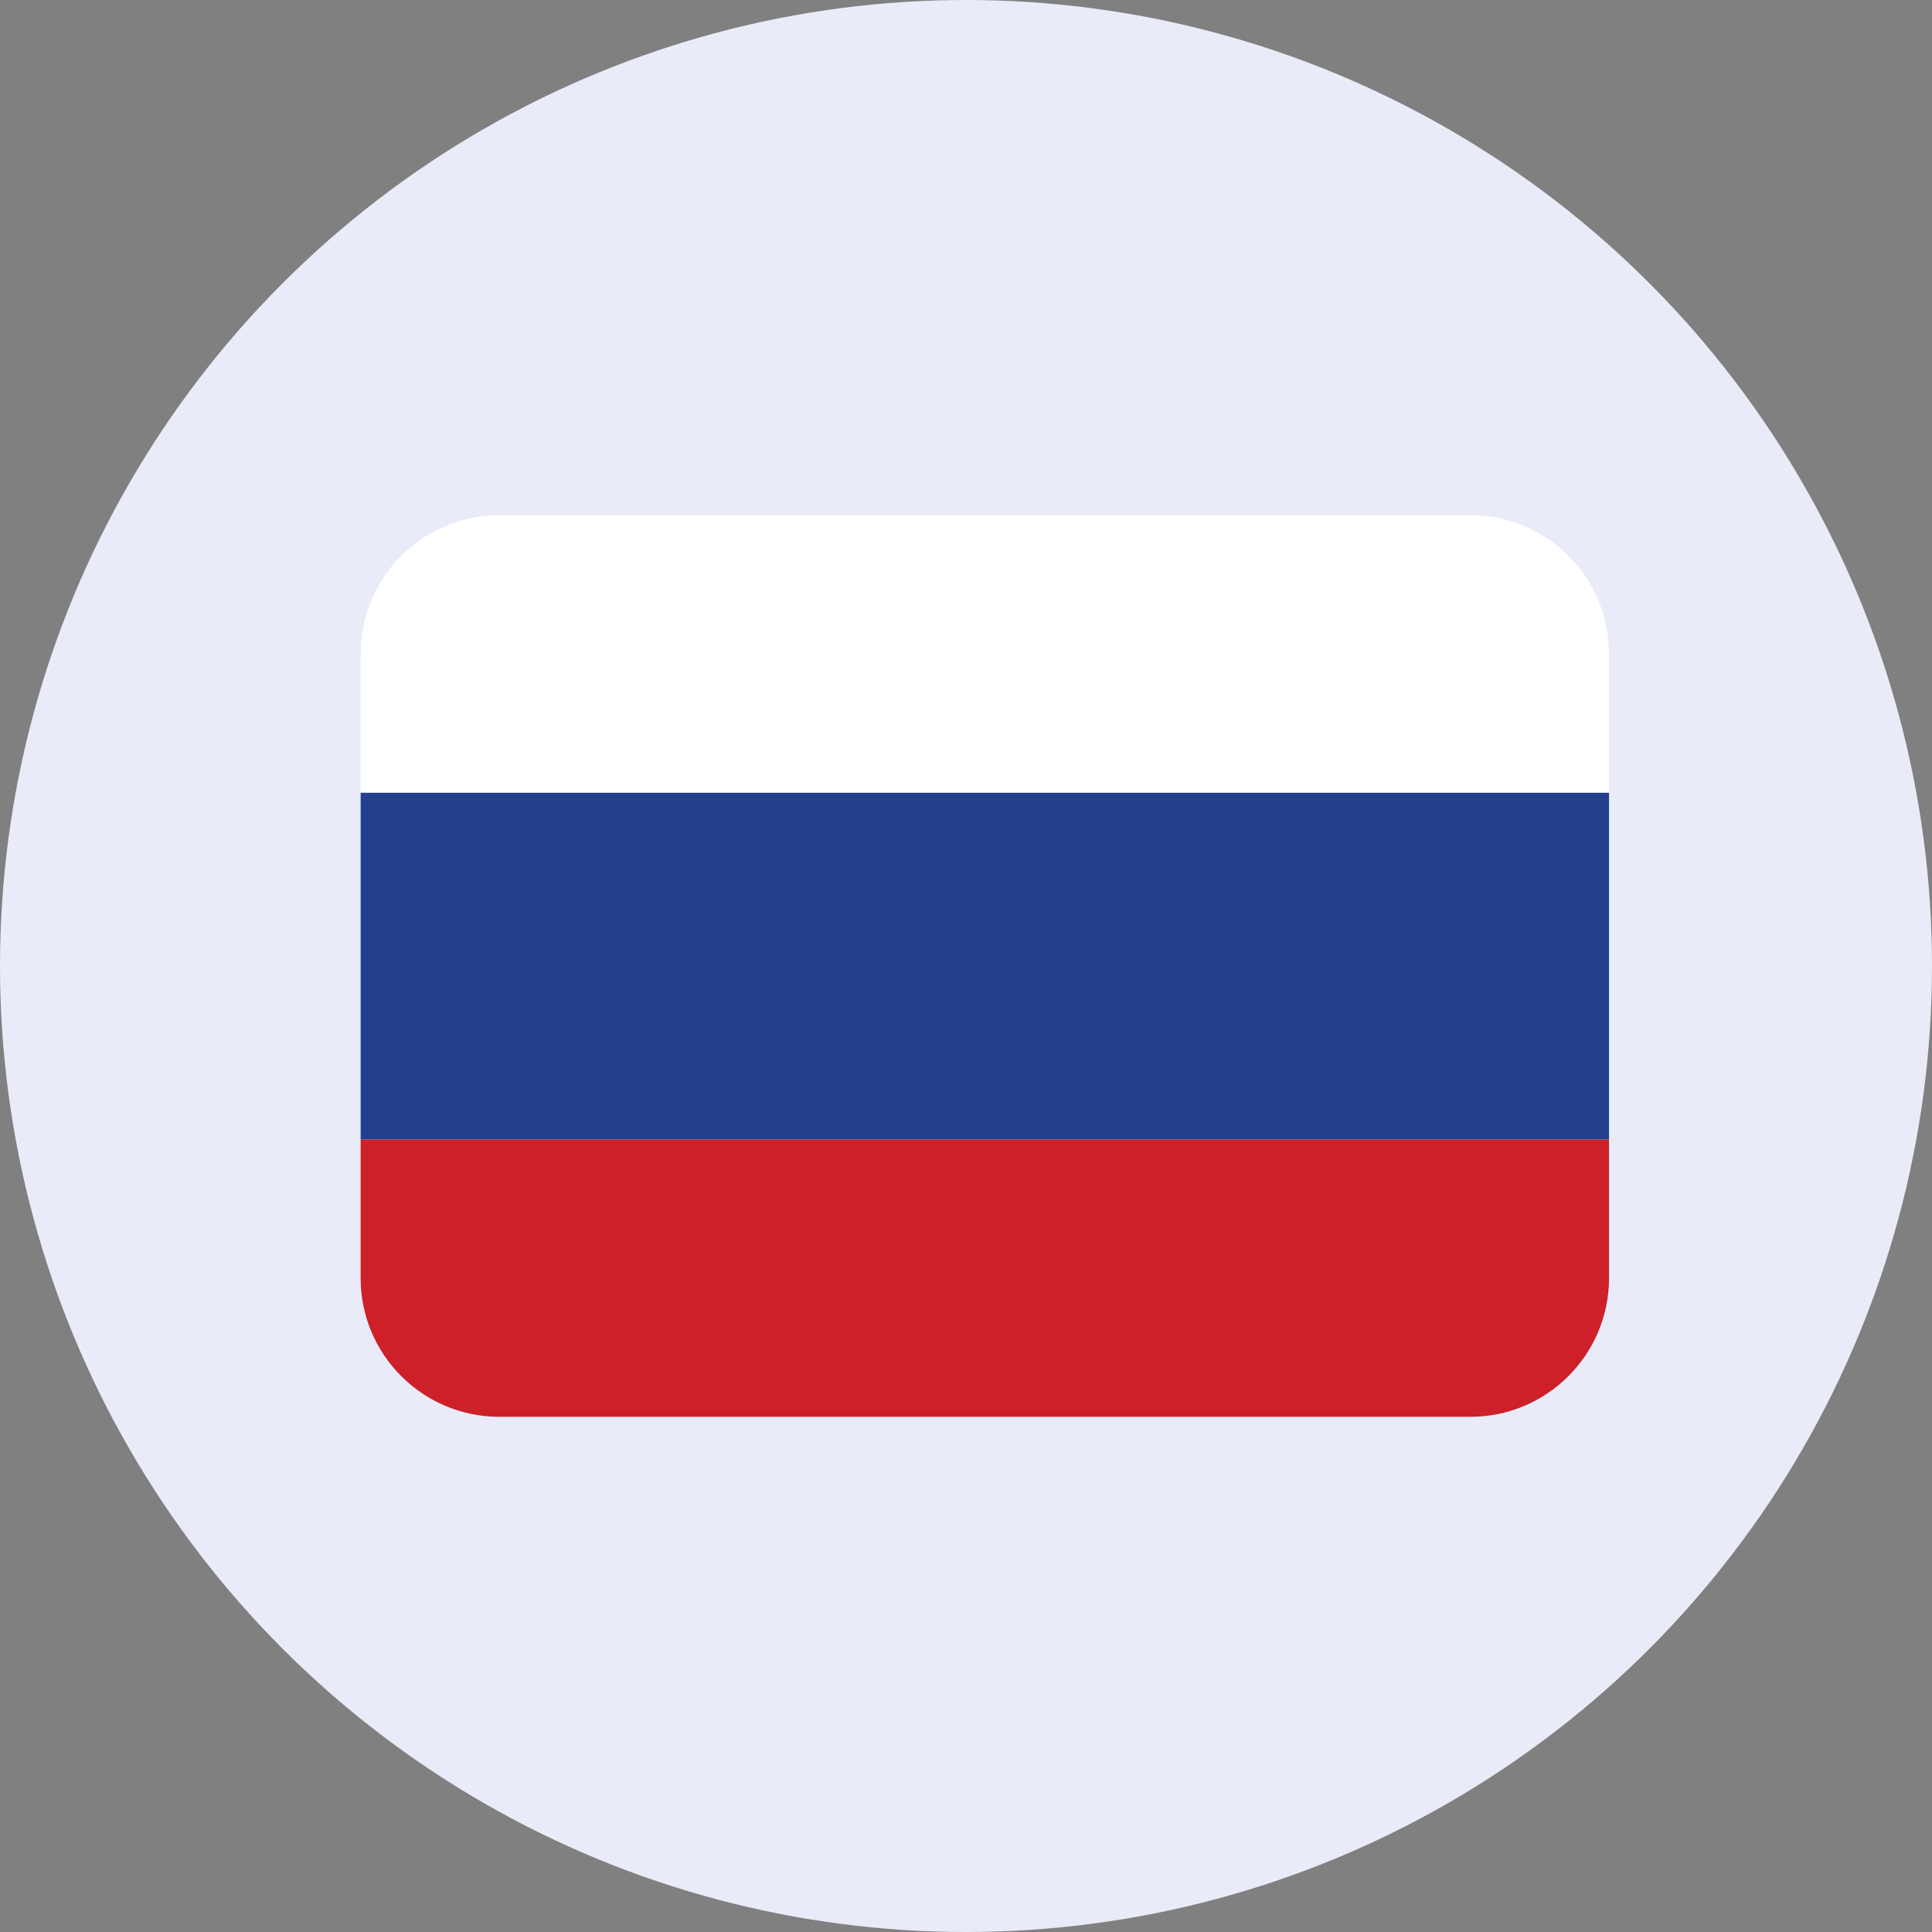
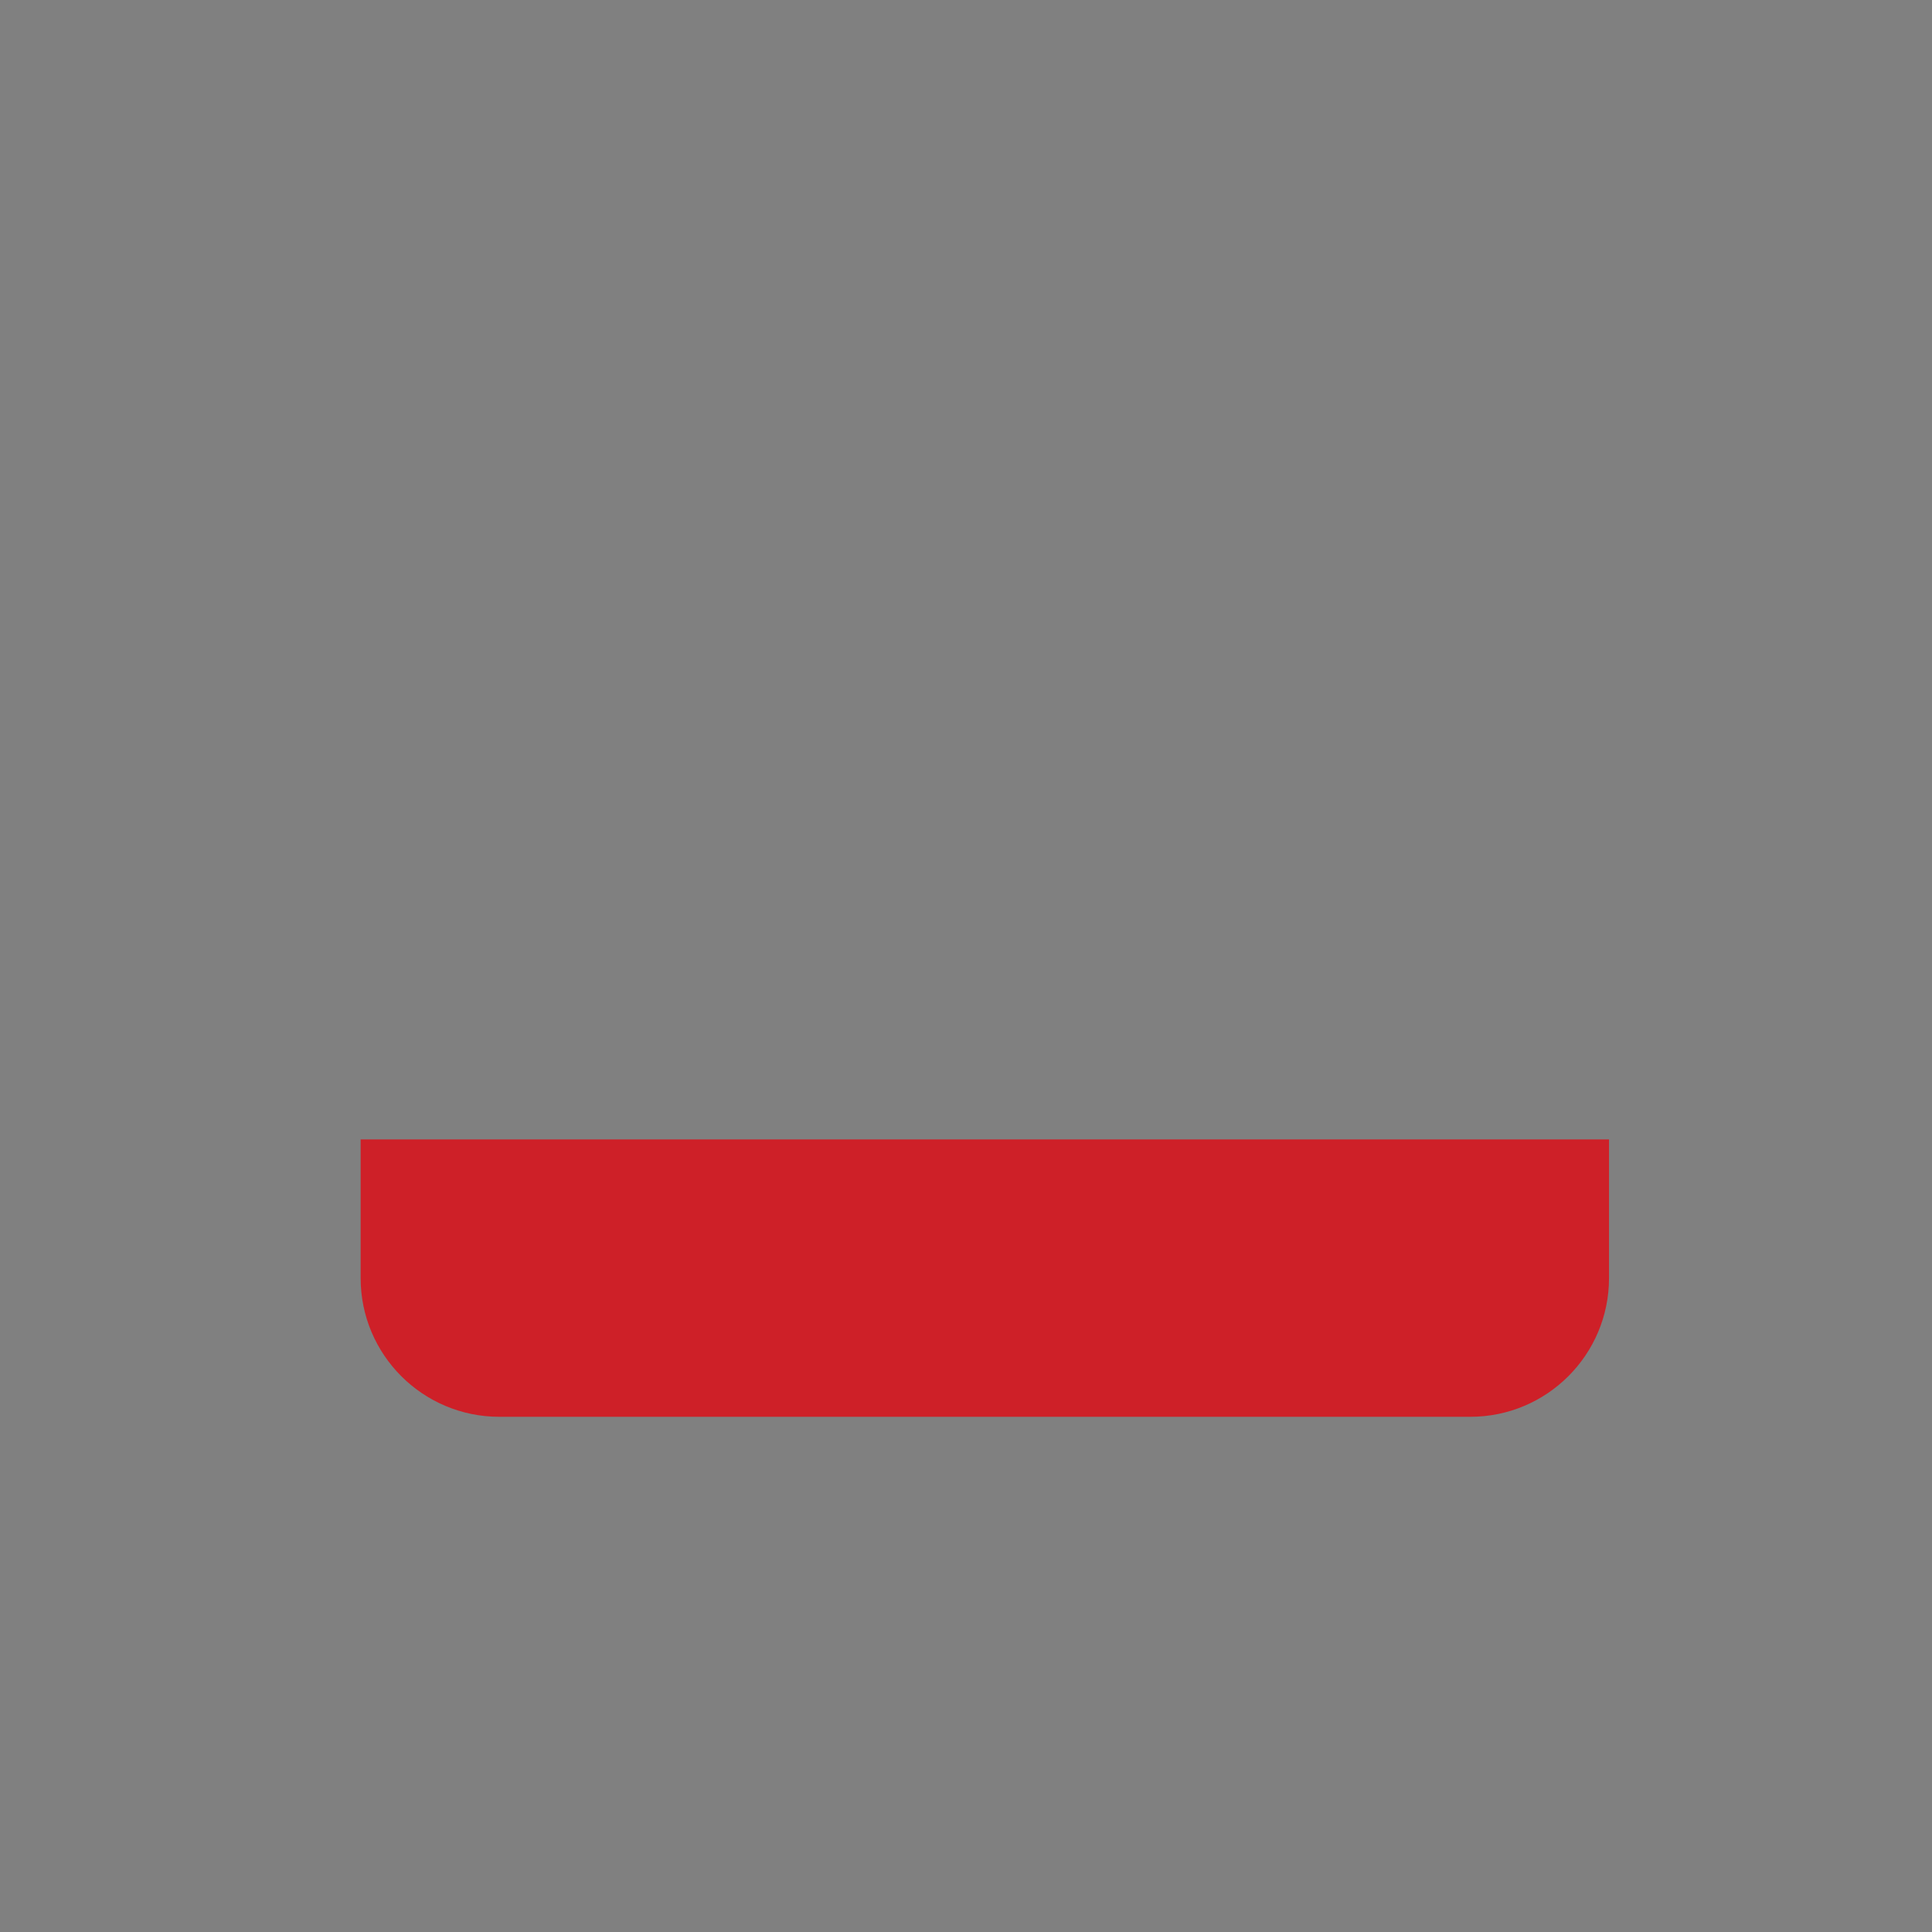
<svg xmlns="http://www.w3.org/2000/svg" width="75" height="75" viewBox="0 0 75 75" fill="none">
  <rect x="0" y="0" width="75" height="75" fill="#808080" stroke="none" />
-   <circle cx="37.5" cy="37.5" r="37.5" fill="#E9EBF8" />
  <path d="M62.462 49.615C62.462 52.589 60.051 55 57.077 55H19.385C16.411 55 14 52.589 14 49.615V44.231H62.462V49.615Z" fill="#CE2028" />
-   <path d="M14 30.769H62.462V44.231H14V30.769Z" fill="#22408C" />
-   <path d="M57.077 20H19.385C16.411 20 14 22.411 14 25.385V30.769H62.462V25.385C62.462 22.411 60.051 20 57.077 20Z" fill="white" />
</svg>